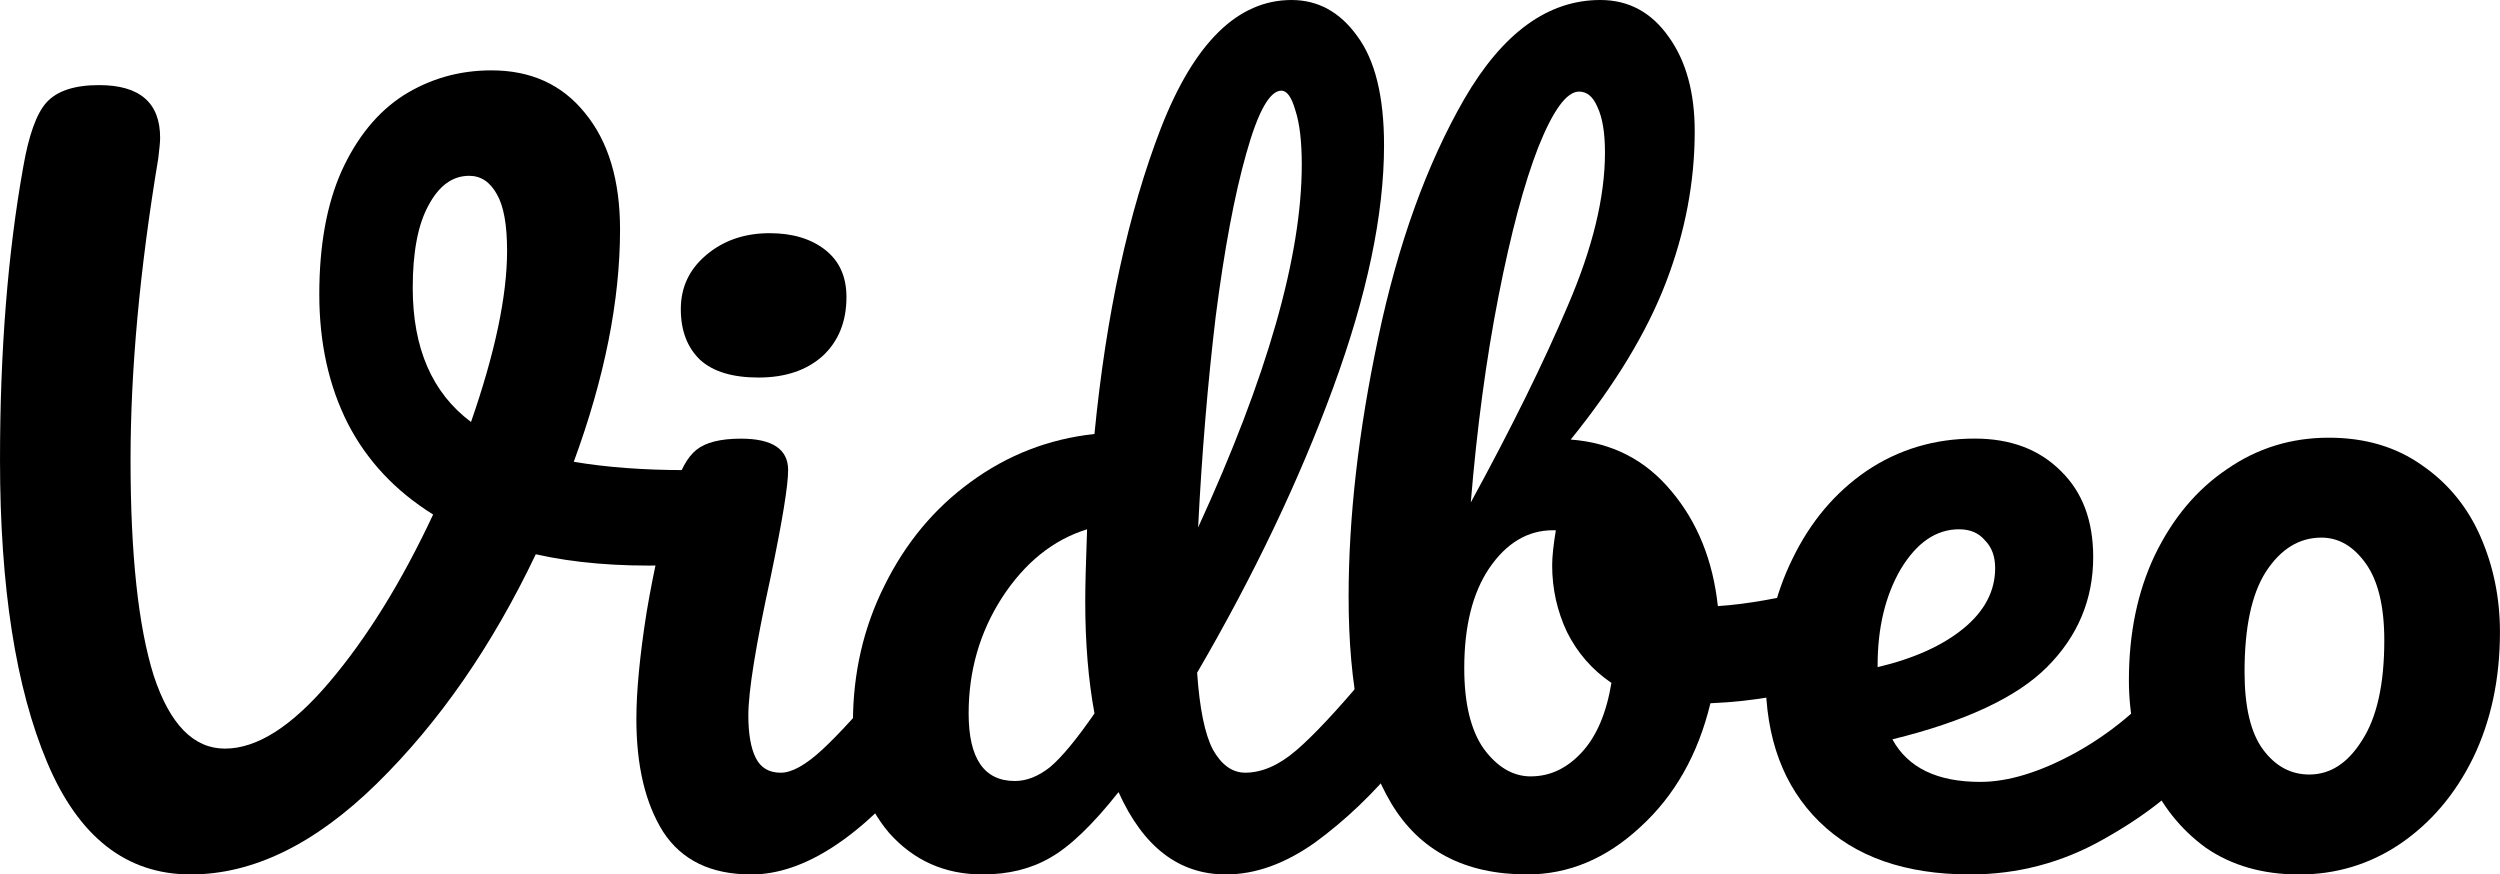
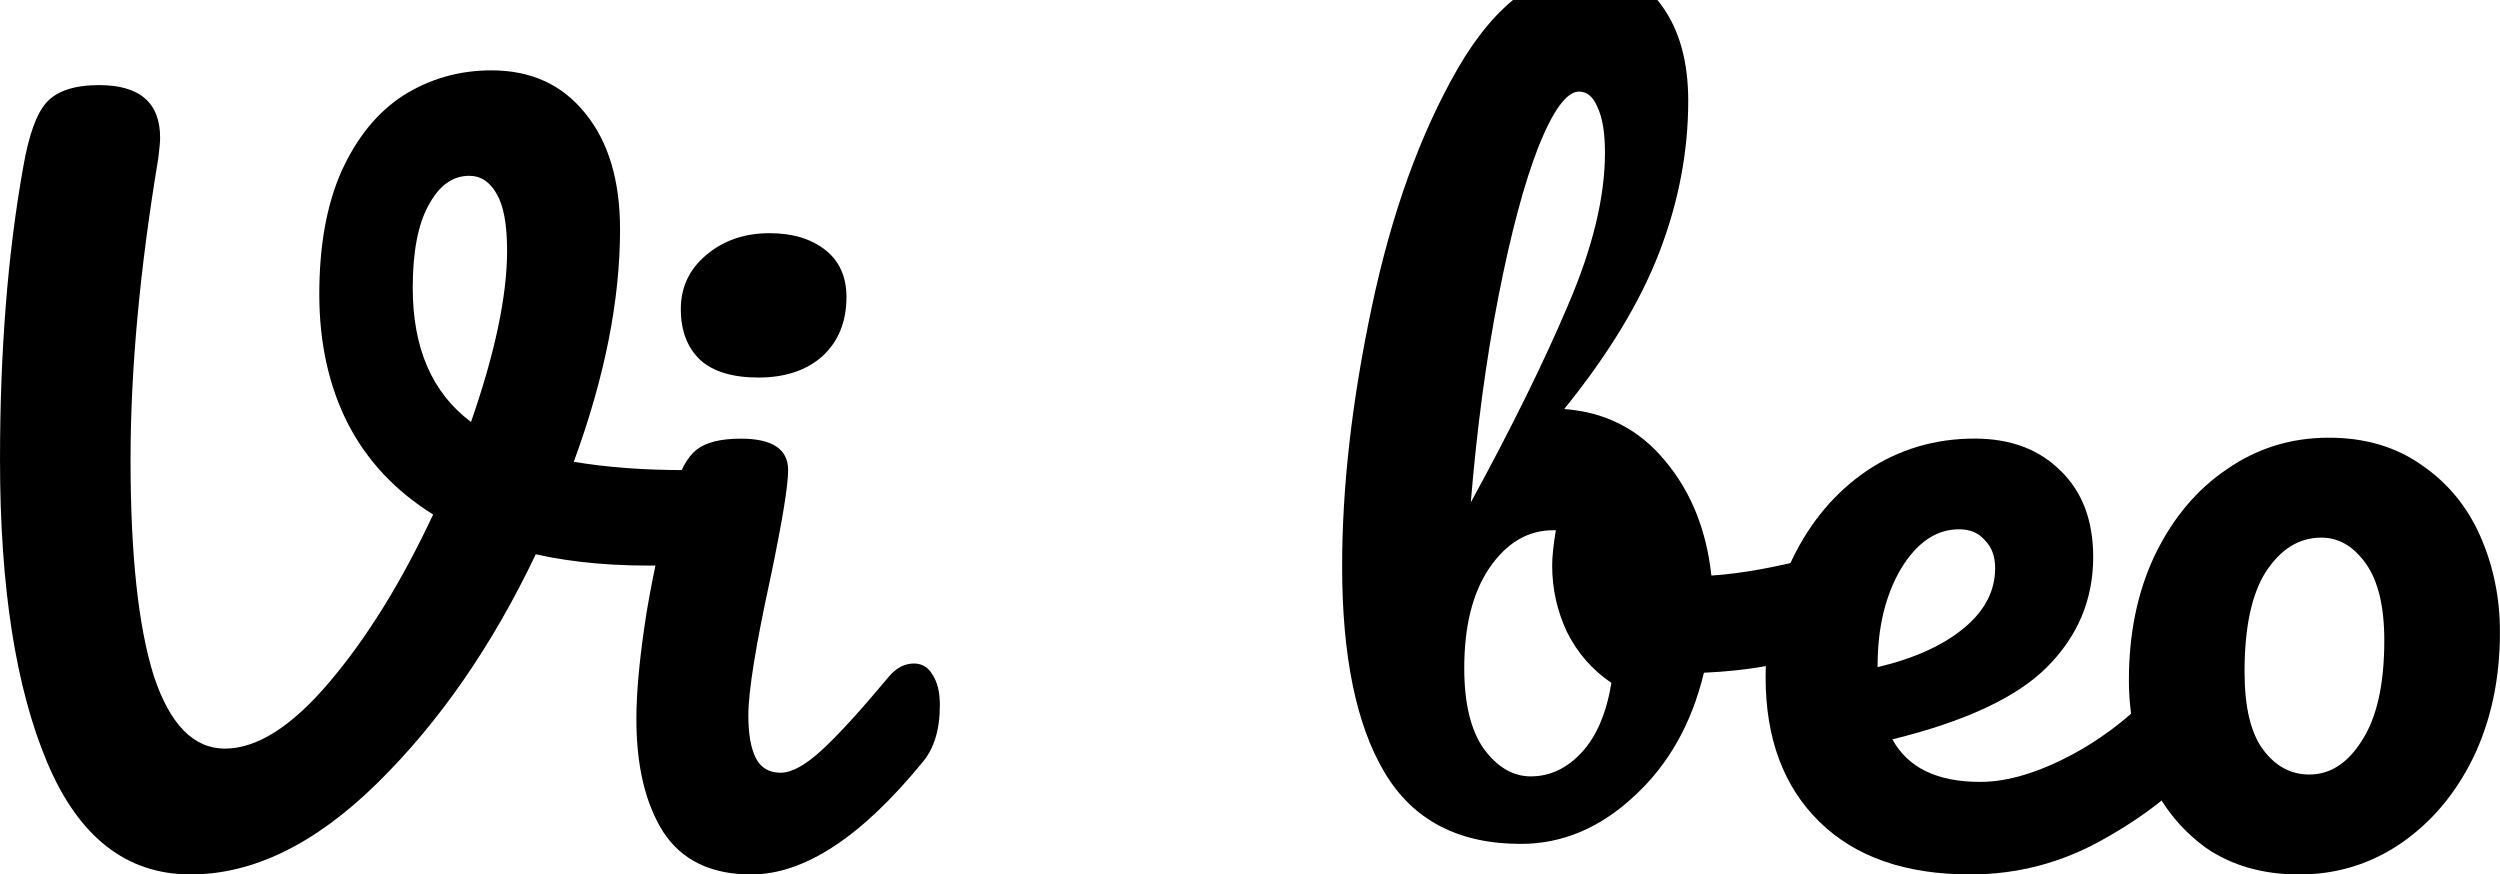
<svg xmlns="http://www.w3.org/2000/svg" width="100" height="34.979" fill="#000000" version="1.1" viewBox="0 0 70.556 24.68">
  <g stroke-width=".272" aria-label="Vidbeo">
    <path d="m19.352 13.267q0.601 0 0.862 0.261 0.287 0.261 0.287 0.679 0 0.679-0.418 1.201-0.392 0.522-1.254 0.548-2.089 0.052-3.708-0.313-1.854 3.891-4.492 6.477-2.612 2.559-5.249 2.559-2.716 0-4.048-3.16-1.332-3.16-1.332-8.54 0-4.596 0.653-8.253 0.235-1.358 0.653-1.828 0.444-0.496 1.489-0.496 1.724 0 1.724 1.489 0 0.157-0.052 0.575-0.783 4.701-0.783 8.514 0 3.996 0.653 6.085 0.679 2.063 2.011 2.063 1.358 0 2.951-1.88 1.593-1.88 2.925-4.727-1.593-0.992-2.403-2.559-0.81-1.593-0.81-3.656 0-2.063 0.627-3.473 0.653-1.436 1.75-2.142 1.123-0.705 2.481-0.705 1.671 0 2.638 1.201 0.992 1.201 0.992 3.291 0 3.003-1.306 6.555 1.384 0.235 3.16 0.235zm-7.704-5.145q0 2.559 1.645 3.787 1.018-2.925 1.018-4.832 0-1.097-0.287-1.593-0.287-0.522-0.783-0.522-0.705 0-1.149 0.836-0.444 0.81-0.444 2.324z" />
    <path d="m21.407 10.655q-1.097 0-1.645-0.496-0.548-0.522-0.548-1.436t0.705-1.515q0.731-0.627 1.802-0.627 0.966 0 1.567 0.47 0.601 0.47 0.601 1.332 0 1.045-0.679 1.671-0.679 0.601-1.802 0.601zm-0.209 14.024q-1.698 0-2.481-1.201-0.757-1.201-0.757-3.186 0-1.175 0.287-3.003 0.313-1.854 0.783-3.447 0.235-0.836 0.627-1.149t1.254-0.313q1.332 0 1.332 0.888 0 0.653-0.496 3.03-0.627 2.873-0.627 3.891 0 0.783 0.209 1.201t0.705 0.418q0.47 0 1.175-0.653t1.88-2.063q0.313-0.366 0.705-0.366 0.34 0 0.522 0.313 0.209 0.313 0.209 0.862 0 1.045-0.496 1.619-2.586 3.16-4.832 3.16z" />
-     <path d="m39.246 18.725q0.34 0 0.522 0.313 0.209 0.313 0.209 0.862 0 1.045-0.496 1.619-1.071 1.306-2.35 2.246-1.28 0.914-2.533 0.914-1.985 0-3.03-2.324-1.097 1.384-1.933 1.854-0.81 0.47-1.907 0.47-1.593 0-2.638-1.175-1.018-1.201-1.018-3.108 0-2.089 0.888-3.865 0.888-1.802 2.429-2.925 1.567-1.149 3.499-1.358 0.496-5.066 1.88-8.644 1.41-3.604 3.682-3.604 1.123 0 1.854 1.018 0.757 1.018 0.757 3.082 0 2.925-1.436 6.842-1.436 3.917-3.839 8.044 0.104 1.515 0.444 2.168 0.366 0.653 0.914 0.653 0.705 0 1.436-0.627t1.959-2.089q0.313-0.366 0.705-0.366zm-3.082-16.166q-0.496 0-0.992 1.776-0.496 1.75-0.862 4.596-0.34 2.847-0.496 5.954 2.925-6.372 2.925-10.237 0-0.992-0.183-1.541-0.157-0.548-0.392-0.548zm-7.521 19.483q0.496 0 0.992-0.392 0.496-0.418 1.254-1.515-0.261-1.41-0.261-3.16 0-0.627 0.052-2.037-1.436 0.444-2.403 1.933-0.94 1.462-0.94 3.264 0 1.907 1.306 1.907z" />
-     <path d="m51.772 16.531q0.34 0 0.522 0.34t0.183 0.862q0 0.653-0.183 1.018-0.183 0.34-0.575 0.47-1.567 0.548-3.447 0.627-0.522 2.168-1.985 3.499-1.436 1.332-3.186 1.332-2.638 0-3.839-2.011t-1.201-5.824q0-3.369 0.836-7.312 0.836-3.97 2.429-6.738 1.619-2.794 3.839-2.794 1.201 0 1.933 1.045 0.731 1.018 0.731 2.664 0 2.142-0.81 4.257-0.81 2.115-2.69 4.44 1.75 0.131 2.847 1.462 1.097 1.306 1.306 3.238 1.228-0.078 2.925-0.522 0.157-0.052 0.366-0.052zm-7.208-13.946q-0.522 0-1.149 1.567-0.601 1.541-1.123 4.205-0.522 2.664-0.783 5.824 1.724-3.16 2.742-5.563 1.045-2.429 1.045-4.309 0-0.836-0.209-1.28-0.183-0.444-0.522-0.444zm-1.358 19.326q0.81 0 1.436-0.679t0.836-1.959q-0.81-0.548-1.254-1.436-0.418-0.888-0.418-1.88 0-0.366 0.104-0.992h-0.078q-1.071 0-1.802 1.071-0.705 1.045-0.705 2.821 0 1.489 0.548 2.272 0.575 0.783 1.332 0.783z" />
+     <path d="m51.772 16.531q0.34 0 0.522 0.34q0 0.653-0.183 1.018-0.183 0.34-0.575 0.47-1.567 0.548-3.447 0.627-0.522 2.168-1.985 3.499-1.436 1.332-3.186 1.332-2.638 0-3.839-2.011t-1.201-5.824q0-3.369 0.836-7.312 0.836-3.97 2.429-6.738 1.619-2.794 3.839-2.794 1.201 0 1.933 1.045 0.731 1.018 0.731 2.664 0 2.142-0.81 4.257-0.81 2.115-2.69 4.44 1.75 0.131 2.847 1.462 1.097 1.306 1.306 3.238 1.228-0.078 2.925-0.522 0.157-0.052 0.366-0.052zm-7.208-13.946q-0.522 0-1.149 1.567-0.601 1.541-1.123 4.205-0.522 2.664-0.783 5.824 1.724-3.16 2.742-5.563 1.045-2.429 1.045-4.309 0-0.836-0.209-1.28-0.183-0.444-0.522-0.444zm-1.358 19.326q0.81 0 1.436-0.679t0.836-1.959q-0.81-0.548-1.254-1.436-0.418-0.888-0.418-1.88 0-0.366 0.104-0.992h-0.078q-1.071 0-1.802 1.071-0.705 1.045-0.705 2.821 0 1.489 0.548 2.272 0.575 0.783 1.332 0.783z" />
    <path d="m61.87 18.725q0.34 0 0.522 0.313 0.209 0.313 0.209 0.862 0 1.045-0.496 1.619-0.966 1.175-2.742 2.168-1.75 0.992-3.761 0.992-2.742 0-4.257-1.489t-1.515-4.074q0-1.802 0.757-3.343 0.757-1.567 2.089-2.481 1.358-0.914 3.056-0.914 1.515 0 2.429 0.914 0.914 0.888 0.914 2.429 0 1.802-1.306 3.108-1.28 1.28-4.361 2.037 0.653 1.201 2.481 1.201 1.175 0 2.664-0.81 1.515-0.836 2.612-2.168 0.313-0.366 0.705-0.366zm-6.581-3.787q-0.966 0-1.645 1.123-0.653 1.123-0.653 2.716v0.052q1.541-0.366 2.429-1.097t0.888-1.698q0-0.496-0.287-0.783-0.261-0.313-0.731-0.313z" />
    <path d="m64.888 24.68q-1.541 0-2.638-0.757-1.071-0.783-1.619-2.037-0.548-1.254-0.548-2.69 0-1.985 0.731-3.526 0.757-1.567 2.037-2.429 1.28-0.888 2.873-0.888 1.541 0 2.638 0.783 1.097 0.757 1.645 2.011t0.548 2.69q0 1.985-0.757 3.552-0.757 1.541-2.063 2.429-1.28 0.862-2.847 0.862zm0.287-2.821q0.888 0 1.489-0.966 0.627-0.966 0.627-2.821 0-1.436-0.522-2.168t-1.254-0.731q-0.94 0-1.567 0.966-0.601 0.94-0.601 2.821 0 1.489 0.522 2.194t1.306 0.705z" />
  </g>
</svg>